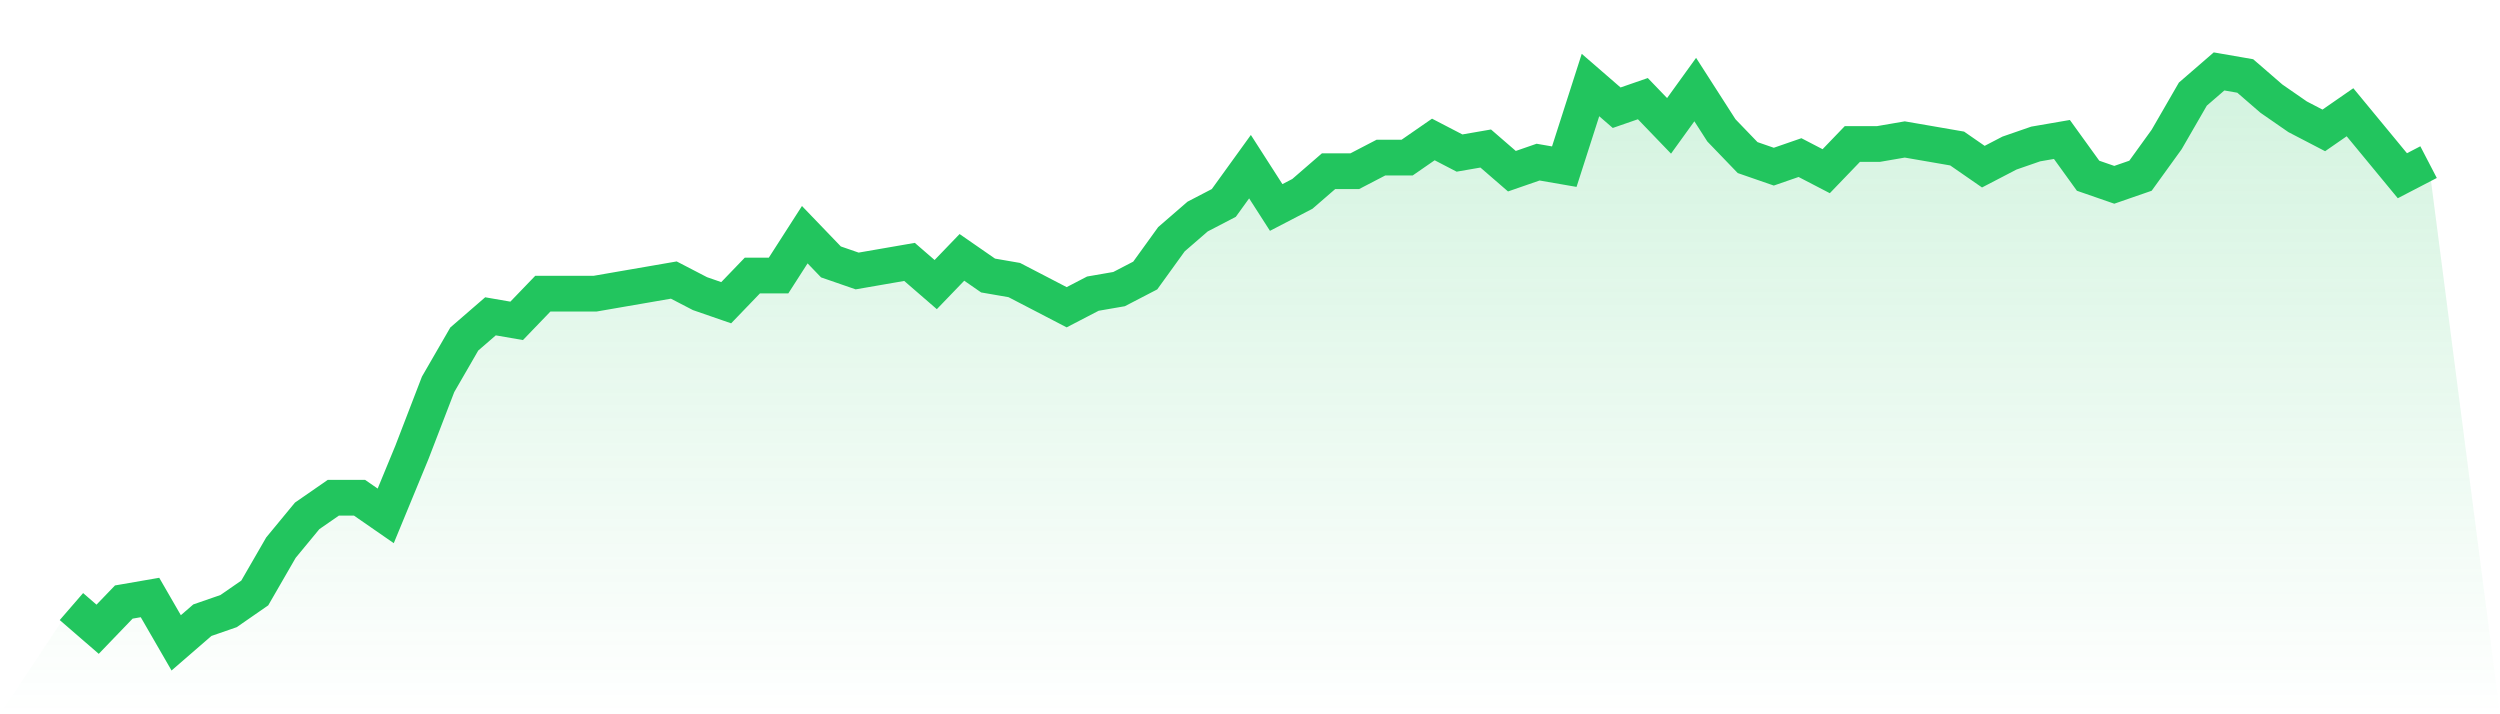
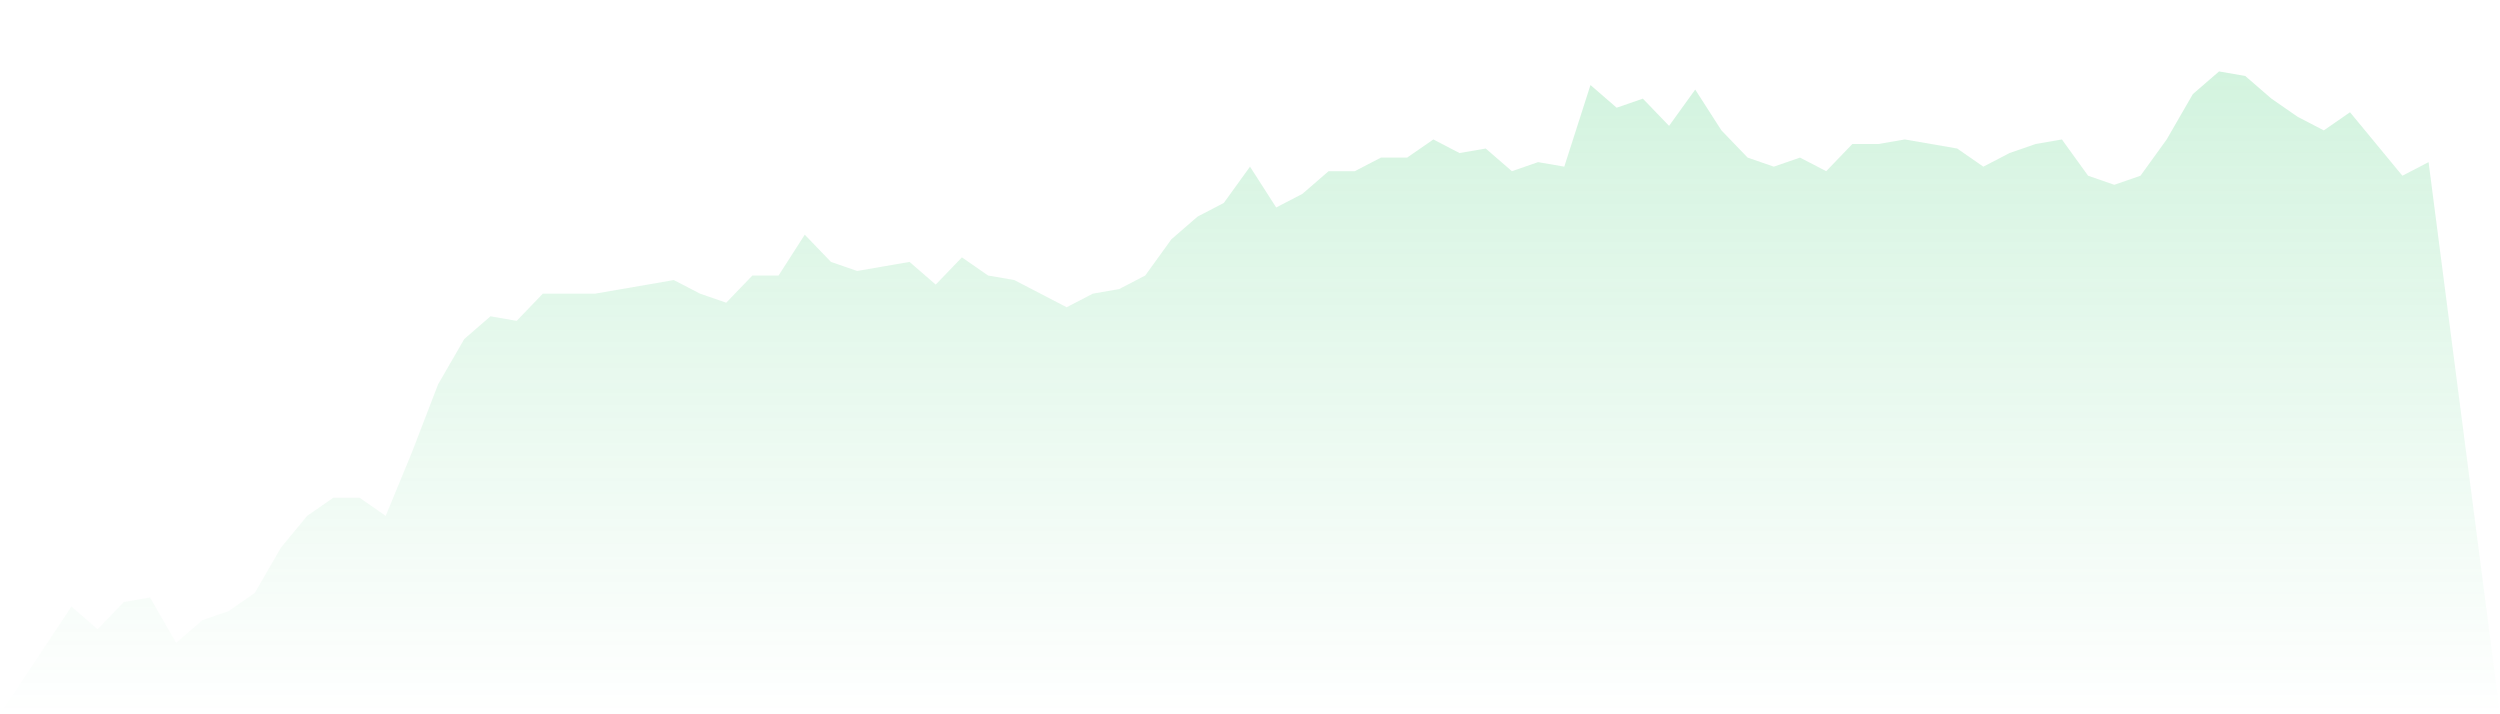
<svg xmlns="http://www.w3.org/2000/svg" viewBox="0 0 140 40">
  <defs>
    <linearGradient id="gradient" x1="0" x2="0" y1="0" y2="1">
      <stop offset="0%" stop-color="#22c55e" stop-opacity="0.2" />
      <stop offset="100%" stop-color="#22c55e" stop-opacity="0" />
    </linearGradient>
  </defs>
  <path d="M4,33.968 L4,33.968 L5.467,35.238 L6.933,33.714 L8.4,33.46 L9.867,36 L11.333,34.73 L12.8,34.222 L14.267,33.206 L15.733,30.667 L17.2,28.889 L18.667,27.873 L20.133,27.873 L21.6,28.889 L23.067,25.333 L24.533,21.524 L26,18.984 L27.467,17.714 L28.933,17.968 L30.4,16.444 L31.867,16.444 L33.333,16.444 L34.8,16.19 L36.267,15.937 L37.733,15.683 L39.2,16.444 L40.667,16.952 L42.133,15.429 L43.6,15.429 L45.067,13.143 L46.533,14.667 L48,15.175 L49.467,14.921 L50.933,14.667 L52.4,15.937 L53.867,14.413 L55.333,15.429 L56.8,15.683 L58.267,16.444 L59.733,17.206 L61.2,16.444 L62.667,16.19 L64.133,15.429 L65.6,13.397 L67.067,12.127 L68.533,11.365 L70,9.333 L71.467,11.619 L72.933,10.857 L74.4,9.587 L75.867,9.587 L77.333,8.825 L78.8,8.825 L80.267,7.81 L81.733,8.571 L83.2,8.317 L84.667,9.587 L86.133,9.079 L87.6,9.333 L89.067,4.762 L90.533,6.032 L92,5.524 L93.467,7.048 L94.933,5.016 L96.4,7.302 L97.867,8.825 L99.333,9.333 L100.8,8.825 L102.267,9.587 L103.733,8.063 L105.2,8.063 L106.667,7.81 L108.133,8.063 L109.6,8.317 L111.067,9.333 L112.533,8.571 L114,8.063 L115.467,7.81 L116.933,9.841 L118.4,10.349 L119.867,9.841 L121.333,7.81 L122.8,5.27 L124.267,4 L125.733,4.254 L127.2,5.524 L128.667,6.54 L130.133,7.302 L131.6,6.286 L133.067,8.063 L134.533,9.841 L136,9.079 L140,40 L0,40 z" fill="url(#gradient)" />
-   <path d="M4,33.968 L4,33.968 L5.467,35.238 L6.933,33.714 L8.4,33.46 L9.867,36 L11.333,34.73 L12.8,34.222 L14.267,33.206 L15.733,30.667 L17.2,28.889 L18.667,27.873 L20.133,27.873 L21.6,28.889 L23.067,25.333 L24.533,21.524 L26,18.984 L27.467,17.714 L28.933,17.968 L30.4,16.444 L31.867,16.444 L33.333,16.444 L34.8,16.19 L36.267,15.937 L37.733,15.683 L39.2,16.444 L40.667,16.952 L42.133,15.429 L43.6,15.429 L45.067,13.143 L46.533,14.667 L48,15.175 L49.467,14.921 L50.933,14.667 L52.4,15.937 L53.867,14.413 L55.333,15.429 L56.8,15.683 L58.267,16.444 L59.733,17.206 L61.2,16.444 L62.667,16.19 L64.133,15.429 L65.6,13.397 L67.067,12.127 L68.533,11.365 L70,9.333 L71.467,11.619 L72.933,10.857 L74.4,9.587 L75.867,9.587 L77.333,8.825 L78.8,8.825 L80.267,7.81 L81.733,8.571 L83.2,8.317 L84.667,9.587 L86.133,9.079 L87.6,9.333 L89.067,4.762 L90.533,6.032 L92,5.524 L93.467,7.048 L94.933,5.016 L96.4,7.302 L97.867,8.825 L99.333,9.333 L100.8,8.825 L102.267,9.587 L103.733,8.063 L105.2,8.063 L106.667,7.81 L108.133,8.063 L109.6,8.317 L111.067,9.333 L112.533,8.571 L114,8.063 L115.467,7.81 L116.933,9.841 L118.4,10.349 L119.867,9.841 L121.333,7.81 L122.8,5.27 L124.267,4 L125.733,4.254 L127.2,5.524 L128.667,6.54 L130.133,7.302 L131.6,6.286 L133.067,8.063 L134.533,9.841 L136,9.079" fill="none" stroke="#22c55e" stroke-width="2" />
</svg>